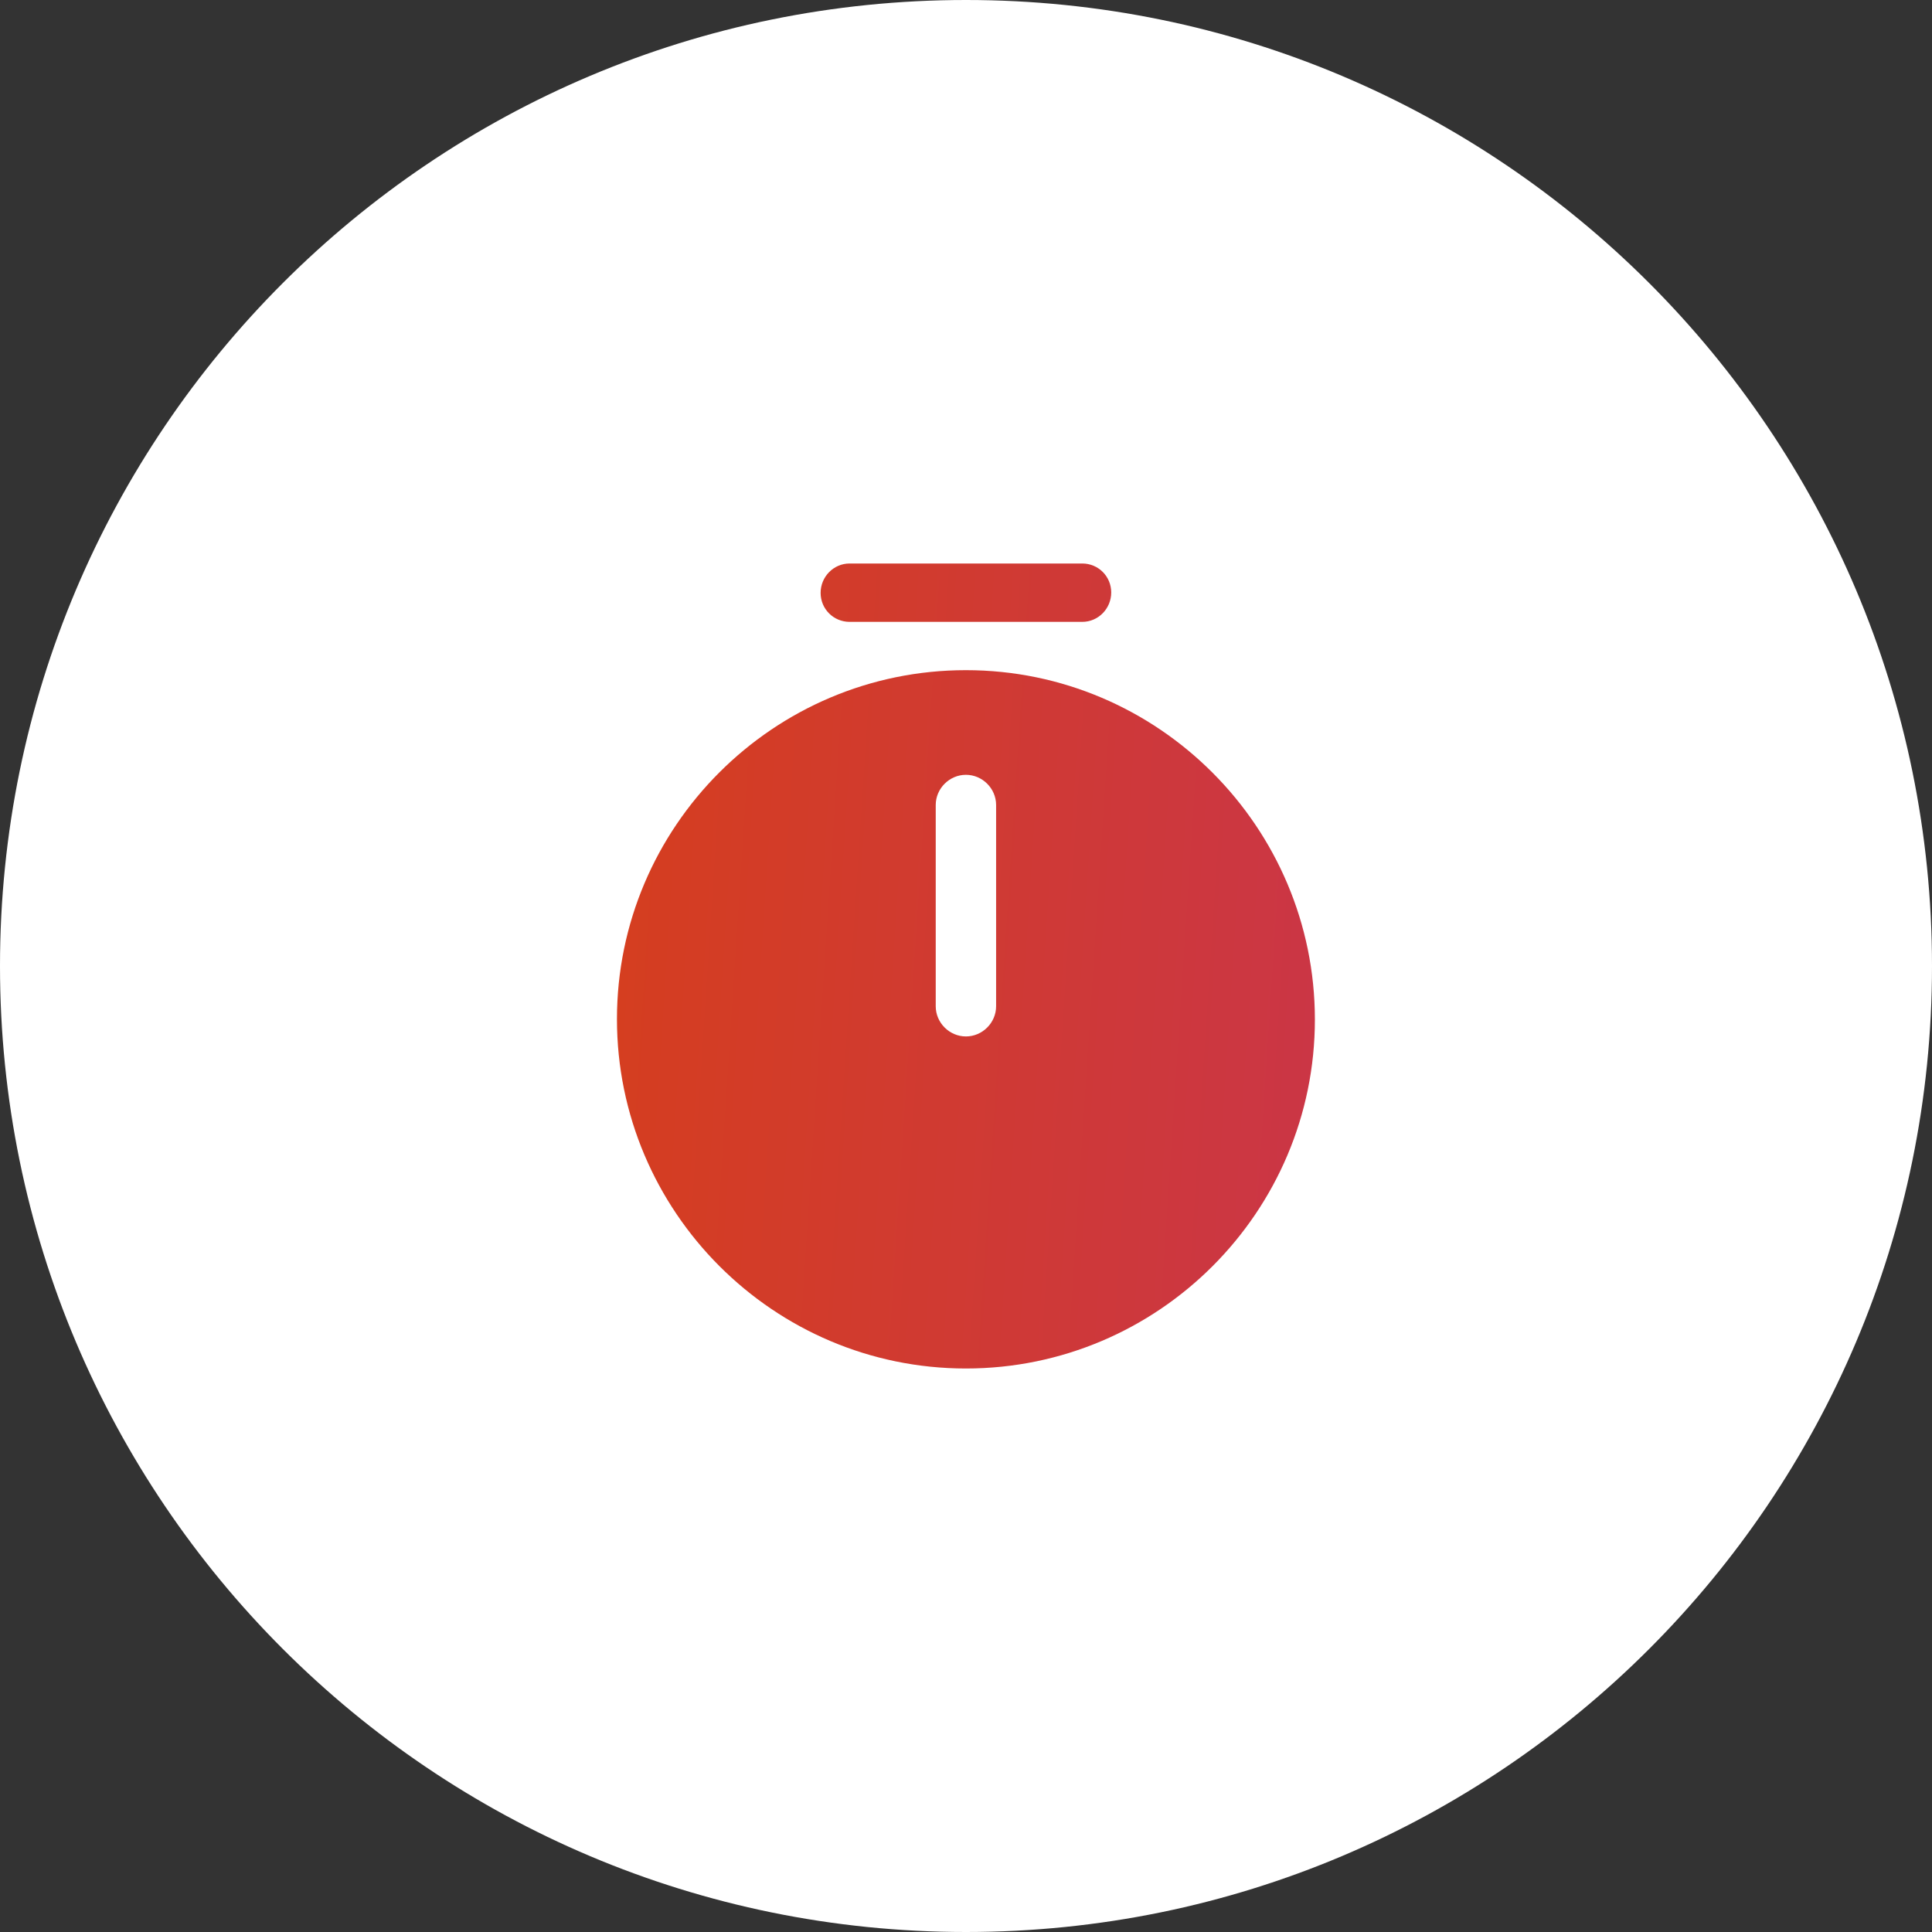
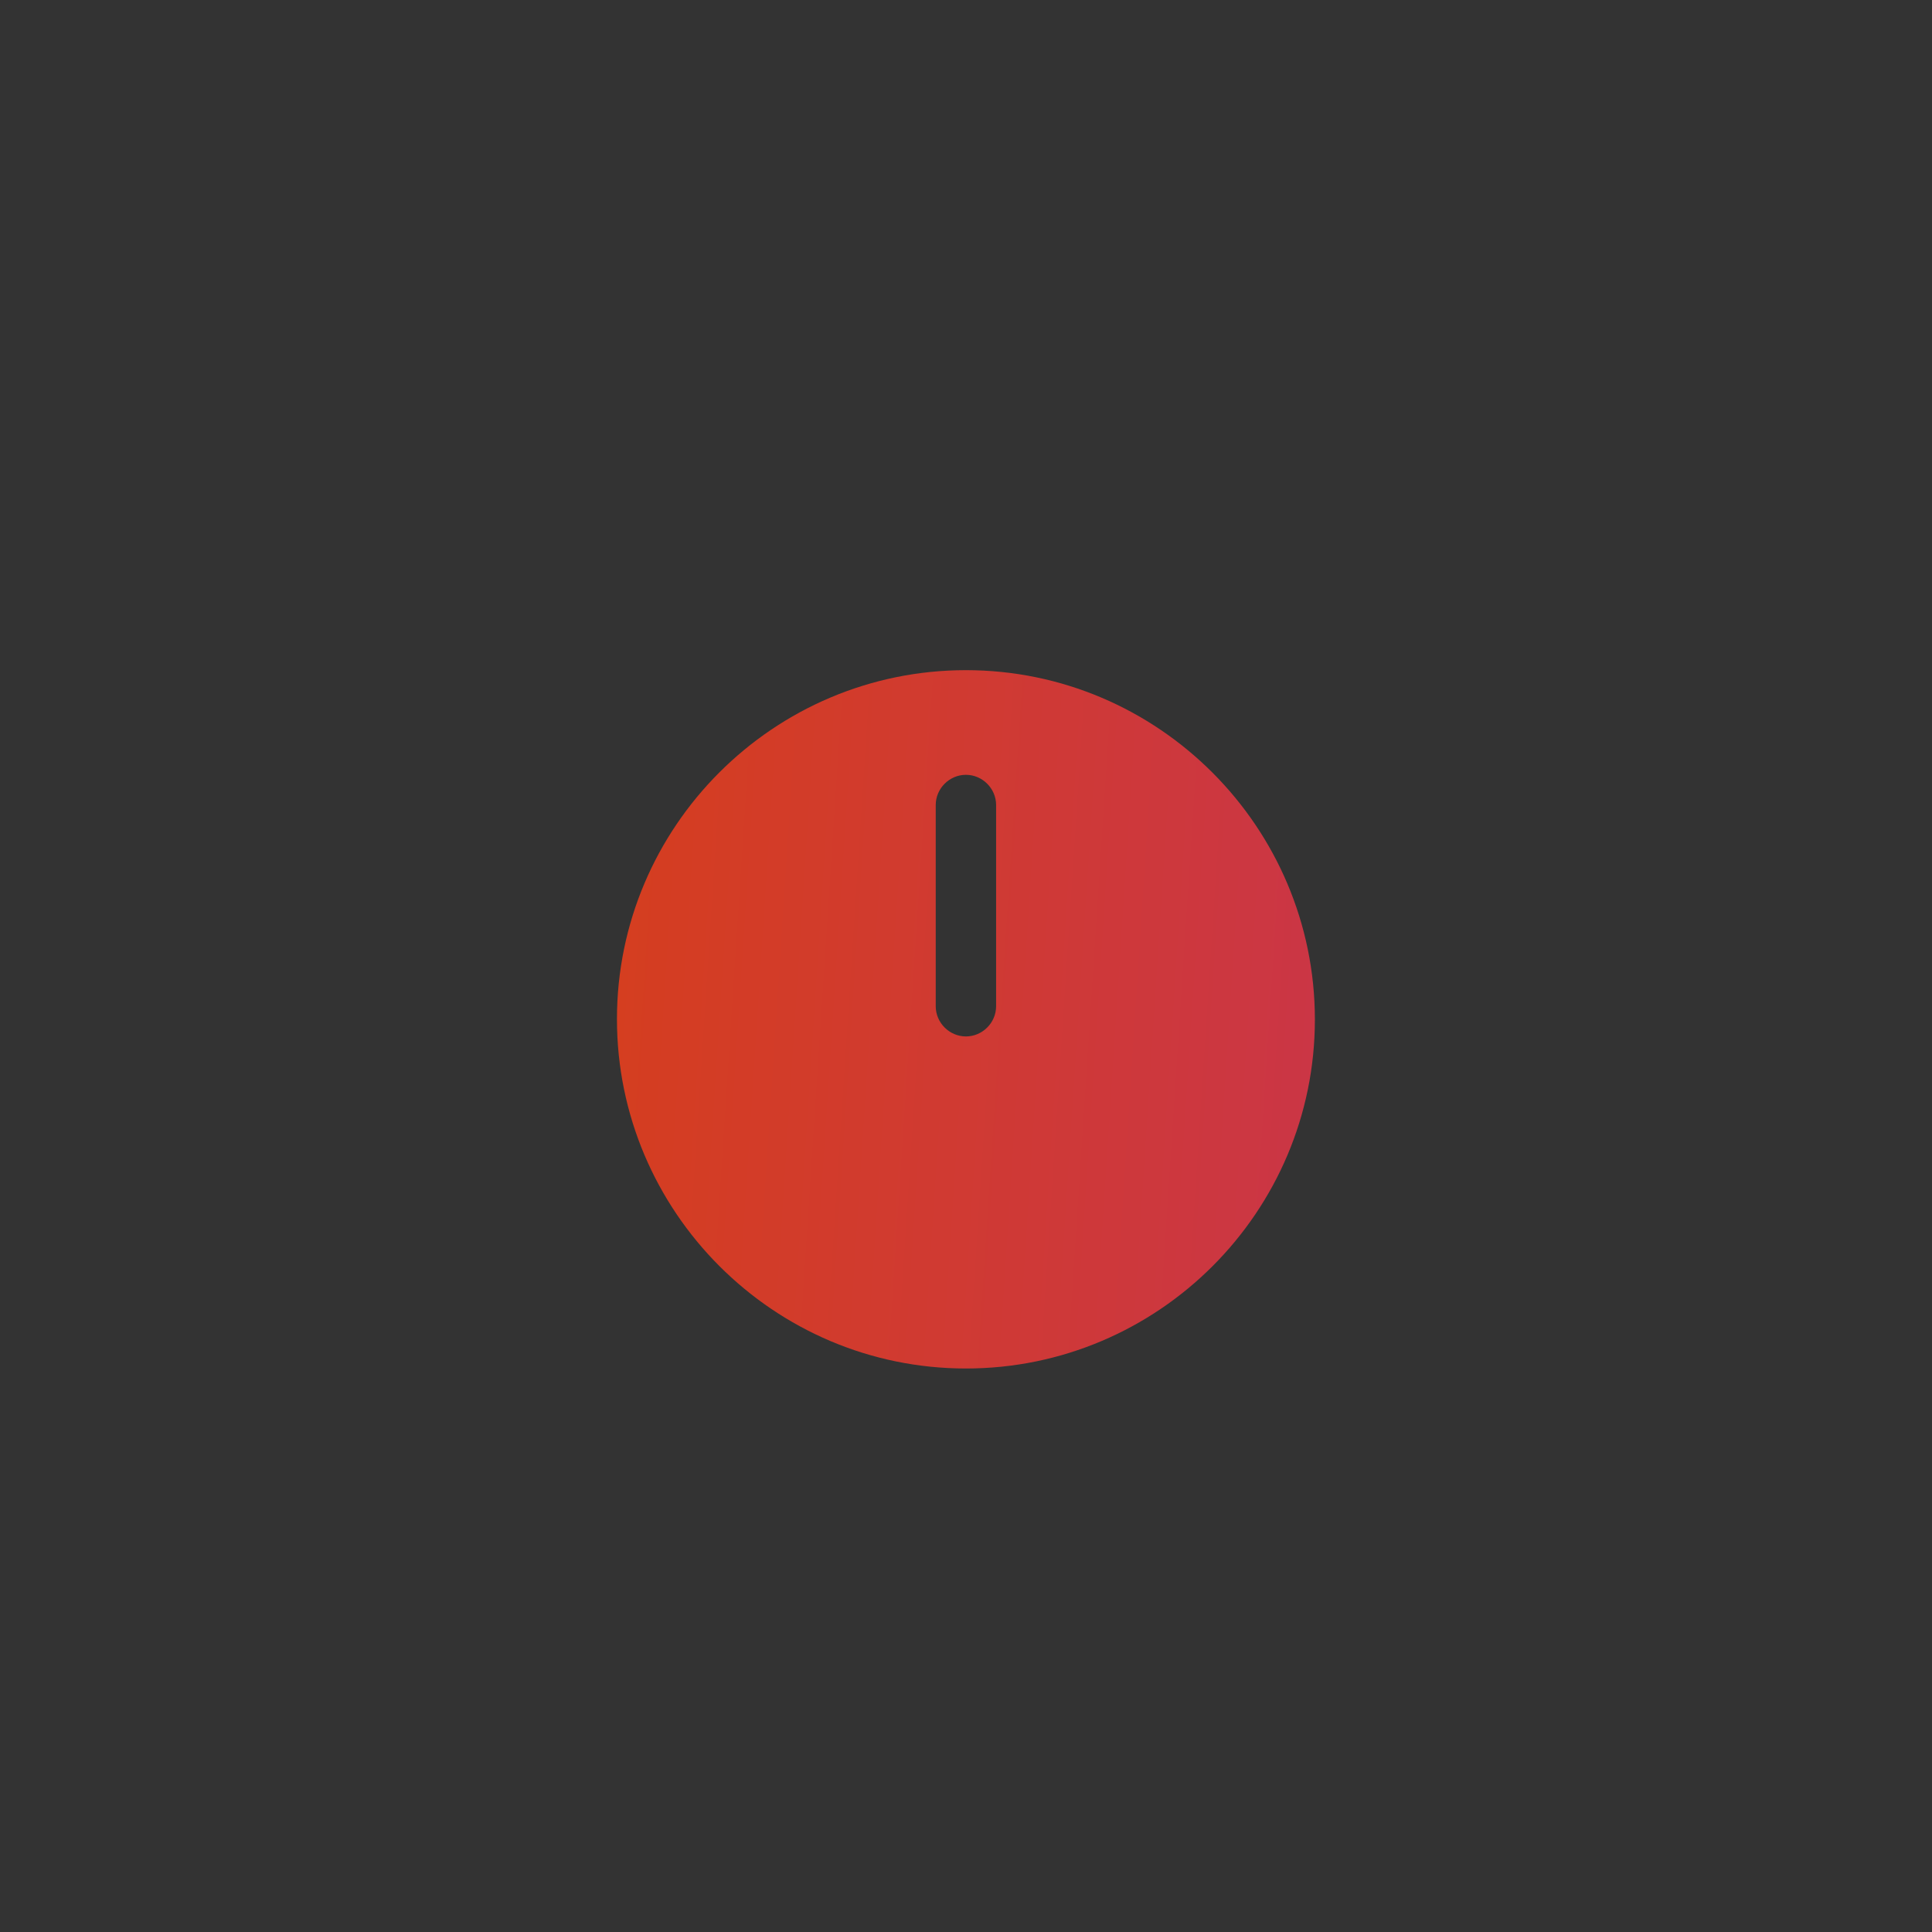
<svg xmlns="http://www.w3.org/2000/svg" width="48" height="48" viewBox="0 0 48 48" fill="none">
  <rect x="0" y="0" width="48" height="48" fill="#333333" stroke="none" />
-   <path d="M0 24C0 10.745 10.745 0 24 0C37.255 0 48 10.745 48 24C48 37.255 37.255 48 24 48C10.745 48 0 37.255 0 24Z" fill="white" />
  <path fill-rule="evenodd" clip-rule="evenodd" d="M23.998 16.65C28.778 16.65 32.668 20.55 32.668 25.33C32.668 30.11 28.778 34 23.998 34C19.218 34 15.328 30.1 15.328 25.32C15.328 20.54 19.218 16.65 23.998 16.65ZM23.998 19.25C23.588 19.25 23.248 19.59 23.248 20V25C23.248 25.41 23.588 25.75 23.998 25.75C24.408 25.75 24.748 25.41 24.748 25V20C24.748 19.59 24.408 19.25 23.998 19.25Z" fill="url(#paint0_linear_1632_6335)" />
-   <path d="M26.888 14C27.288 14 27.608 14.32 27.608 14.72C27.608 15.12 27.288 15.45 26.888 15.45H21.108C20.709 15.45 20.388 15.13 20.388 14.73C20.388 14.331 20.708 14 21.108 14H26.888Z" fill="url(#paint1_linear_1632_6335)" />
  <defs>
    <linearGradient id="paint0_linear_1632_6335" x1="15.328" y1="17.65" x2="33.073" y2="18.809" gradientUnits="userSpaceOnUse">
      <stop stop-color="#D53E1F" />
      <stop offset="1" stop-color="#CB3645" />
    </linearGradient>
    <linearGradient id="paint1_linear_1632_6335" x1="15.328" y1="17.65" x2="33.073" y2="18.809" gradientUnits="userSpaceOnUse">
      <stop stop-color="#D53E1F" />
      <stop offset="1" stop-color="#CB3645" />
    </linearGradient>
  </defs>
</svg>